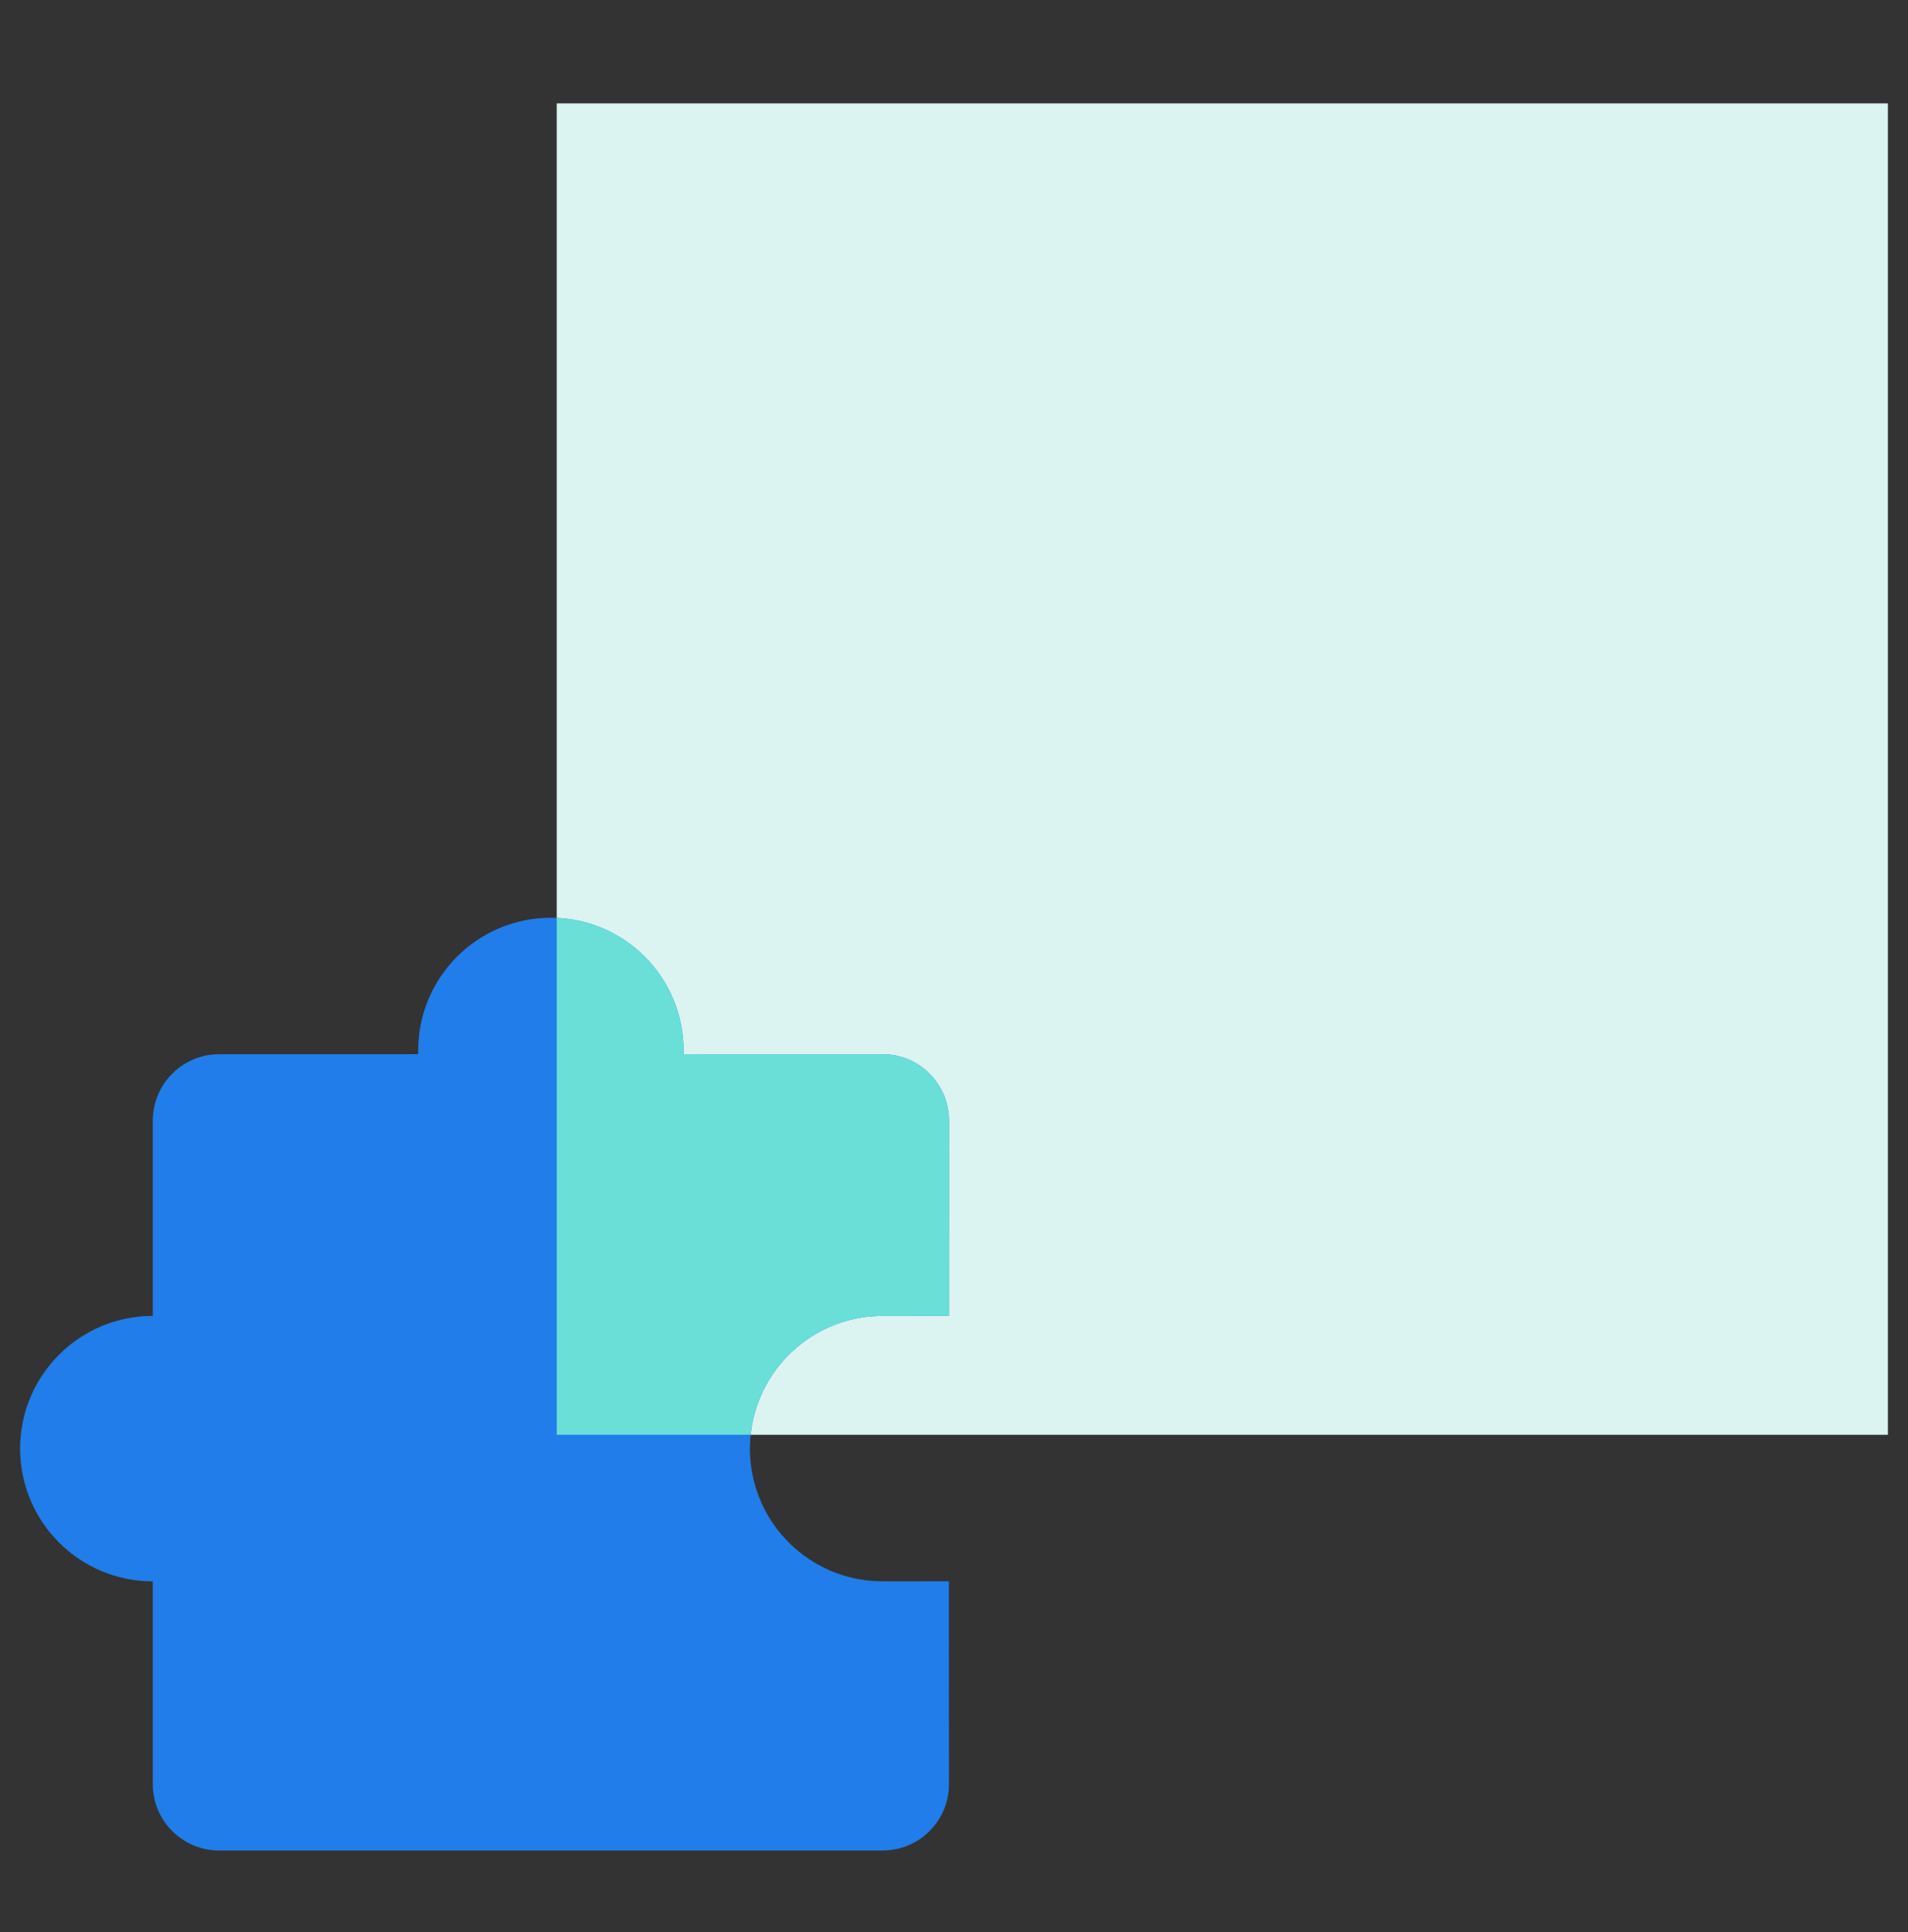
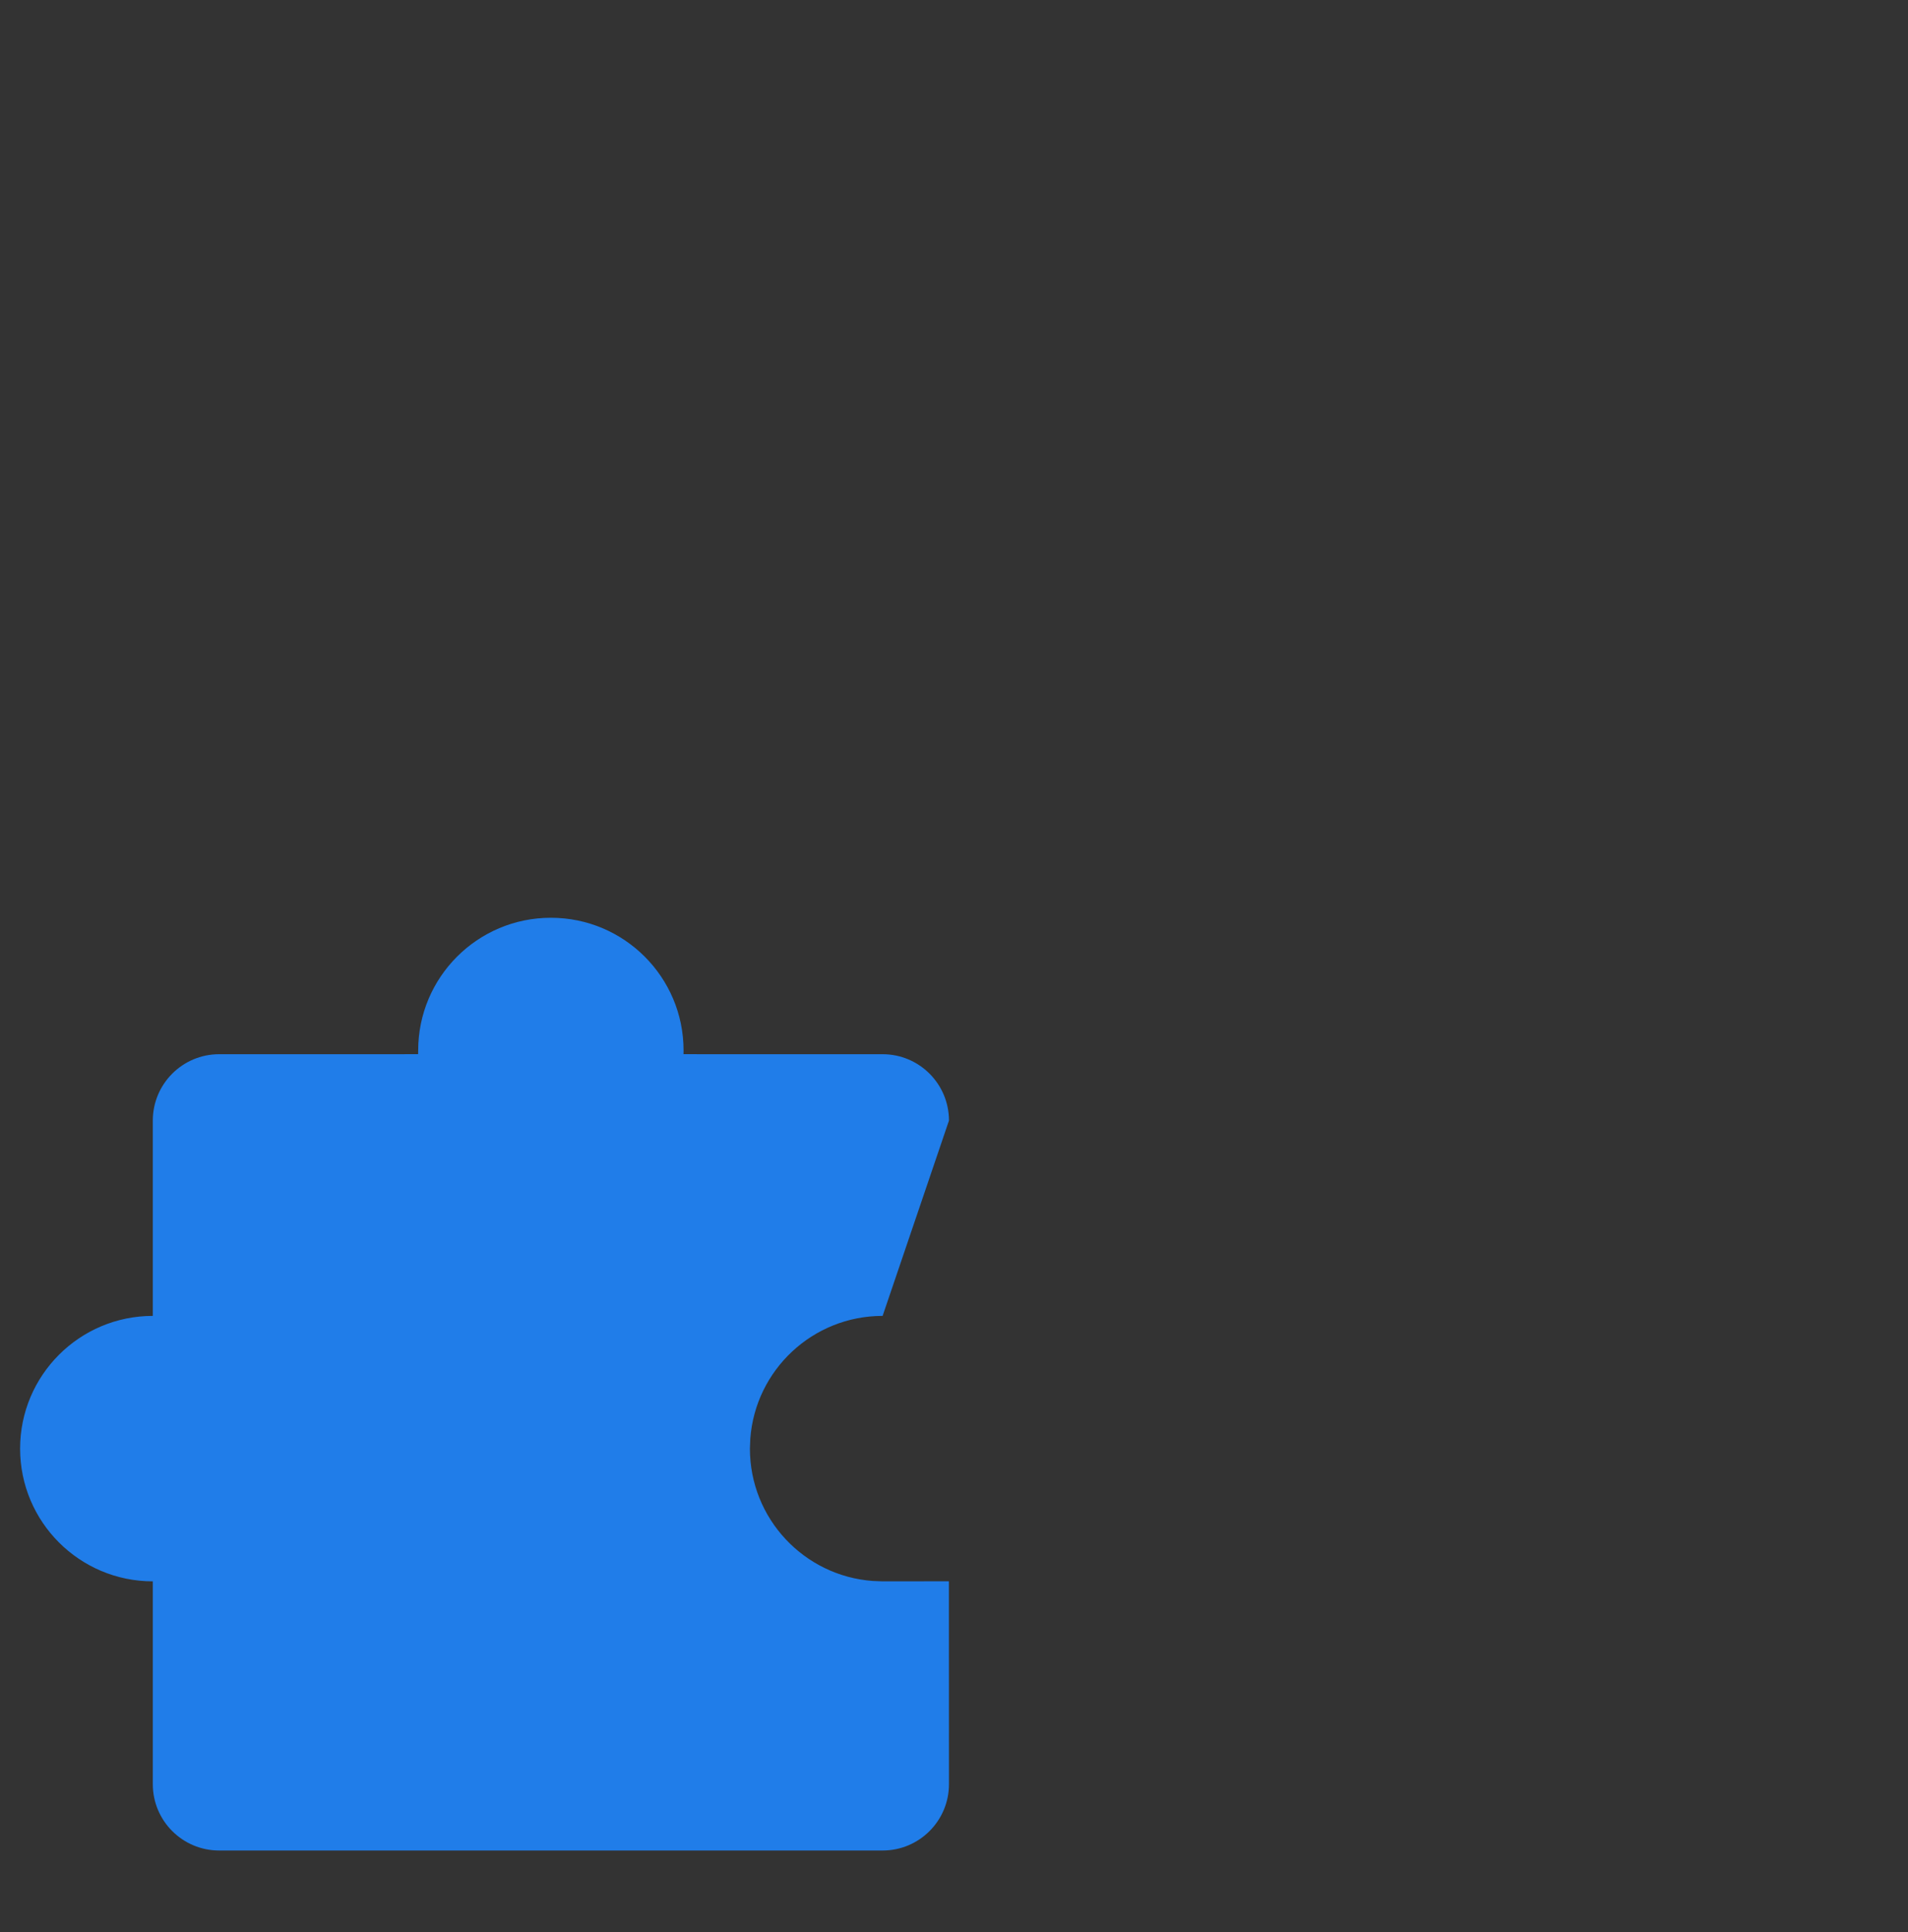
<svg xmlns="http://www.w3.org/2000/svg" width="80" height="81" viewBox="0 0 80 81" fill="none">
  <rect x="0" y="0" width="80" height="81" fill="#333333" stroke="none" />
-   <rect x="23.343" y="4.334" width="55.814" height="55.814" fill="#DBF3F1" />
-   <path d="M23.098 38.474C26.171 38.474 28.661 40.965 28.661 44.037L28.659 44.193L37.007 44.194C38.543 44.194 39.789 45.44 39.789 46.976L39.786 55.162L37.007 55.164C34.074 55.164 31.671 57.434 31.459 60.313L31.443 60.728C31.443 63.661 33.713 66.064 36.592 66.276L37.007 66.292L39.786 66.289L39.789 74.794C39.789 76.331 38.543 77.576 37.007 77.576C25.006 77.574 19.821 77.578 9.189 77.576C7.652 77.576 6.407 76.331 6.407 74.794V66.292C3.334 66.292 0.843 63.801 0.843 60.728C0.843 57.655 3.334 55.164 6.407 55.164V46.976C6.407 45.44 7.652 44.194 9.189 44.194L17.531 44.193L17.534 44.037C17.534 40.965 20.025 38.474 23.098 38.474Z" fill="#207DE9" />
-   <path fill-rule="evenodd" clip-rule="evenodd" d="M31.473 60.147H23.343V38.479C26.302 38.607 28.661 41.047 28.661 44.037L28.659 44.193L37.007 44.194C38.543 44.194 39.789 45.44 39.789 46.976L39.786 55.161L37.007 55.164C34.13 55.164 31.763 57.347 31.473 60.147Z" fill="#6ADFD7" />
+   <path d="M23.098 38.474C26.171 38.474 28.661 40.965 28.661 44.037L28.659 44.193L37.007 44.194C38.543 44.194 39.789 45.44 39.789 46.976L37.007 55.164C34.074 55.164 31.671 57.434 31.459 60.313L31.443 60.728C31.443 63.661 33.713 66.064 36.592 66.276L37.007 66.292L39.786 66.289L39.789 74.794C39.789 76.331 38.543 77.576 37.007 77.576C25.006 77.574 19.821 77.578 9.189 77.576C7.652 77.576 6.407 76.331 6.407 74.794V66.292C3.334 66.292 0.843 63.801 0.843 60.728C0.843 57.655 3.334 55.164 6.407 55.164V46.976C6.407 45.44 7.652 44.194 9.189 44.194L17.531 44.193L17.534 44.037C17.534 40.965 20.025 38.474 23.098 38.474Z" fill="#207DE9" />
</svg>